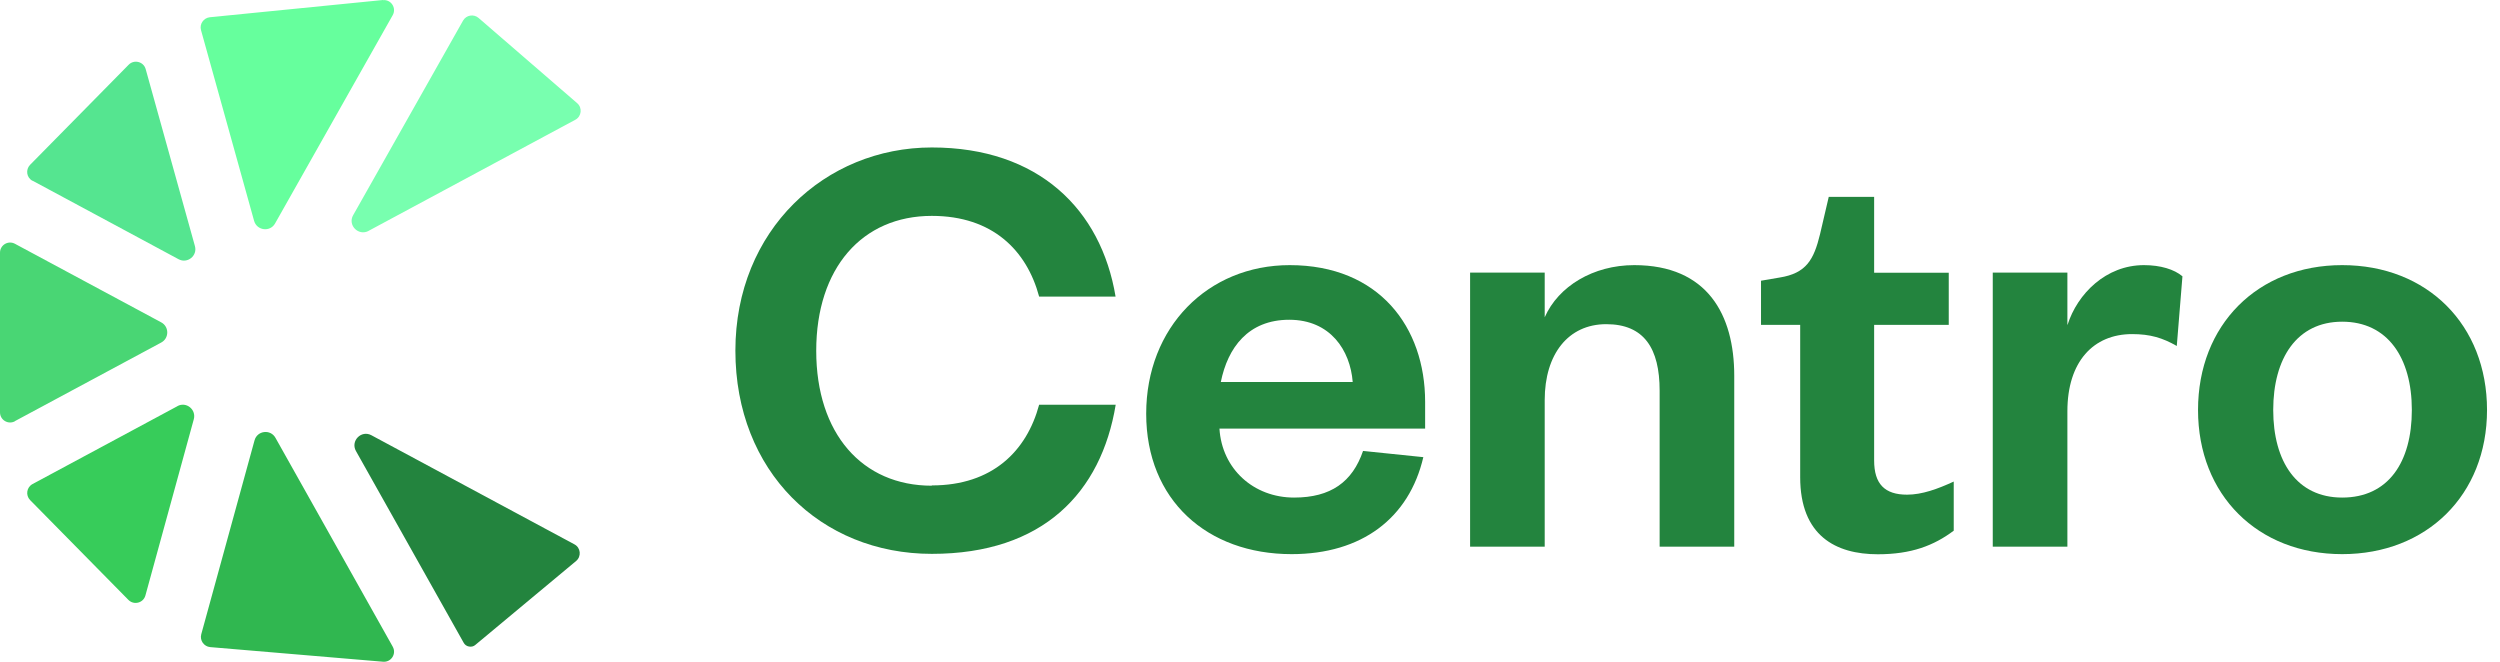
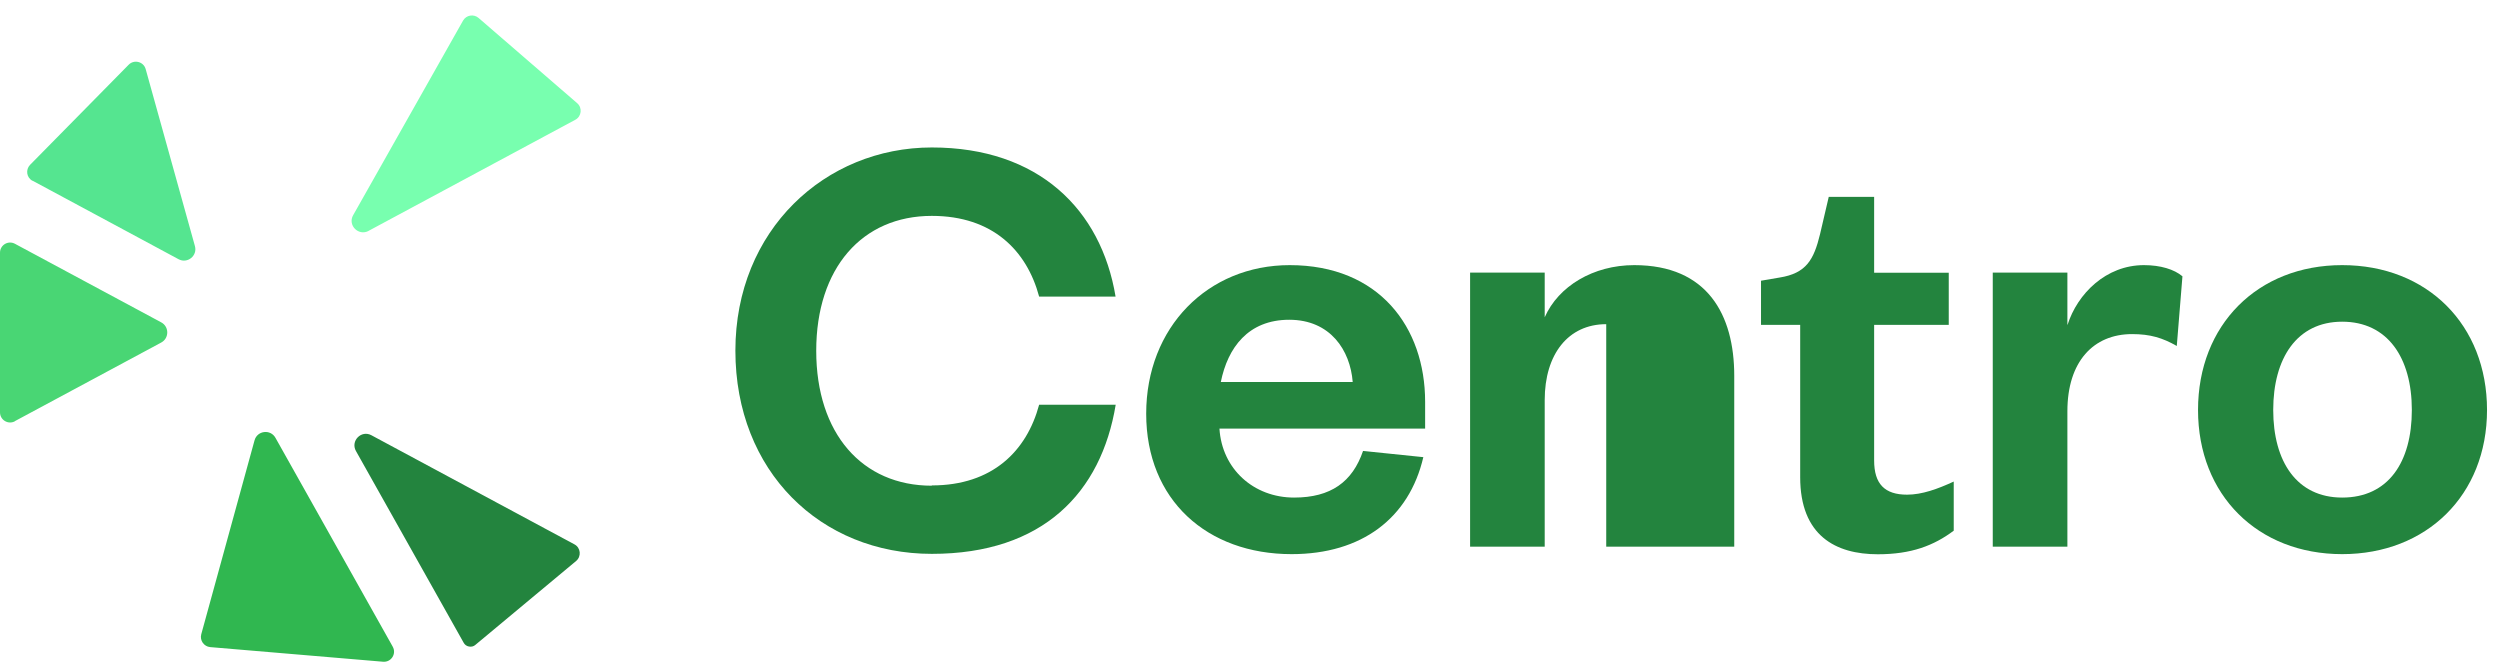
<svg xmlns="http://www.w3.org/2000/svg" width="136" height="36" viewBox="0 0 136 36" fill="none">
  <path d="M0.81 22.91L8.772 18.633C9.208 18.4 9.208 17.77 8.772 17.537L0.81 13.26C0.443 13.065 0 13.328 0 13.748V22.43C0 22.85 0.443 23.113 0.81 22.918V22.91Z" fill="#49D674" />
  <path d="M20.044 12.562L31.3 6.514C31.638 6.333 31.691 5.861 31.398 5.613L26.032 0.975C25.77 0.75 25.364 0.818 25.192 1.118L19.211 11.707C18.903 12.247 19.496 12.855 20.052 12.562H20.044Z" fill="#78FFAF" />
-   <path d="M20.839 0L11.414 0.938C11.076 0.976 10.844 1.306 10.934 1.636L13.823 12.014C13.973 12.547 14.693 12.637 14.963 12.157L21.364 0.825C21.582 0.435 21.274 -0.038 20.832 0.008L20.839 0Z" fill="#66FF9D" />
  <path d="M1.771 9.83L9.711 14.1C10.191 14.363 10.754 13.913 10.604 13.387L7.925 3.76C7.812 3.354 7.302 3.219 7.002 3.519L1.636 8.967C1.381 9.23 1.441 9.665 1.771 9.838V9.83Z" fill="#55E590" />
-   <path d="M9.658 22.093L1.771 26.332C1.448 26.505 1.381 26.94 1.636 27.203L6.987 32.636C7.287 32.936 7.797 32.801 7.91 32.396L10.543 22.805C10.686 22.28 10.131 21.83 9.651 22.093H9.658Z" fill="#37CC5A" />
  <path d="M21.357 35.165L14.986 23.819C14.716 23.331 13.988 23.421 13.845 23.961L10.948 34.505C10.858 34.835 11.091 35.172 11.436 35.203L20.839 35.998C21.282 36.035 21.582 35.563 21.364 35.18L21.357 35.165Z" fill="#30B750" />
  <path d="M25.515 35.172C25.642 35.195 25.77 35.165 25.86 35.082L31.338 30.52C31.638 30.272 31.593 29.792 31.248 29.612L20.202 23.676C19.654 23.383 19.061 23.984 19.361 24.531L25.222 34.962C25.282 35.075 25.387 35.15 25.515 35.172Z" fill="#23843E" />
  <path d="M70.165 14.423C65.7 14.423 62.353 17.808 62.353 22.505C62.353 27.203 65.67 30.145 70.263 30.145C74.082 30.145 76.656 28.186 77.429 24.869L74.15 24.531C73.572 26.22 72.394 27.068 70.398 27.068C68.199 27.068 66.473 25.514 66.338 23.316H77.527V21.86C77.527 17.8 75.028 14.423 70.157 14.423H70.165ZM66.413 20.779C66.788 18.918 67.899 17.395 70.135 17.395C72.371 17.395 73.452 19.053 73.587 20.779H66.42H66.413Z" fill="#23843E" />
-   <path d="M88.903 14.423C86.674 14.423 84.775 15.571 84.032 17.26V14.828H79.973V29.739H84.032V21.762C84.032 19.263 85.316 17.635 87.379 17.635C89.443 17.635 90.284 18.956 90.284 21.252V29.739H94.343V20.442C94.343 17.125 92.887 14.423 88.903 14.423Z" fill="#23843E" />
+   <path d="M88.903 14.423C86.674 14.423 84.775 15.571 84.032 17.26V14.828H79.973V29.739H84.032V21.762C84.032 19.263 85.316 17.635 87.379 17.635V29.739H94.343V20.442C94.343 17.125 92.887 14.423 88.903 14.423Z" fill="#23843E" />
  <path d="M101.953 25.042V17.672H106.012V14.836H101.953V10.709H99.484L99.011 12.735C98.673 14.123 98.268 14.866 96.812 15.098L95.799 15.271V17.672H97.93V25.957C97.93 29.139 99.859 30.152 102.155 30.152C103.979 30.152 105.202 29.679 106.283 28.869V26.197C105.405 26.602 104.557 26.91 103.746 26.91C102.53 26.91 101.953 26.332 101.953 25.049V25.042Z" fill="#23843E" />
  <path d="M112.466 17.665V14.828H108.406V29.739H112.466V22.37C112.466 19.669 113.884 18.175 115.986 18.175C116.969 18.175 117.644 18.378 118.417 18.821L118.725 15.031C118.282 14.656 117.539 14.423 116.631 14.423C114.567 14.423 113.014 15.976 112.474 17.672L112.466 17.665Z" fill="#23843E" />
  <path d="M127.415 14.423C122.815 14.423 119.573 17.672 119.573 22.303C119.573 26.933 122.822 30.145 127.415 30.145C132.007 30.145 135.294 26.933 135.294 22.303C135.294 17.672 132.045 14.423 127.415 14.423ZM127.415 27.068C124.946 27.068 123.663 25.109 123.663 22.303C123.663 19.496 124.946 17.5 127.415 17.5C129.884 17.5 131.204 19.459 131.204 22.303C131.204 25.147 129.921 27.068 127.415 27.068Z" fill="#23843E" />
  <path d="M50.691 26.422C46.901 26.422 44.403 23.586 44.403 19.083C44.403 14.581 46.901 11.744 50.691 11.744C53.993 11.744 55.854 13.62 56.529 16.134H60.687C59.899 11.391 56.492 8.022 50.691 8.022C44.89 8.022 40.005 12.517 40.005 19.076C40.005 25.634 44.635 30.13 50.691 30.13C56.747 30.13 59.906 26.79 60.694 22.017H56.529C55.854 24.531 53.993 26.407 50.691 26.407V26.422Z" fill="#23843E" />
</svg>